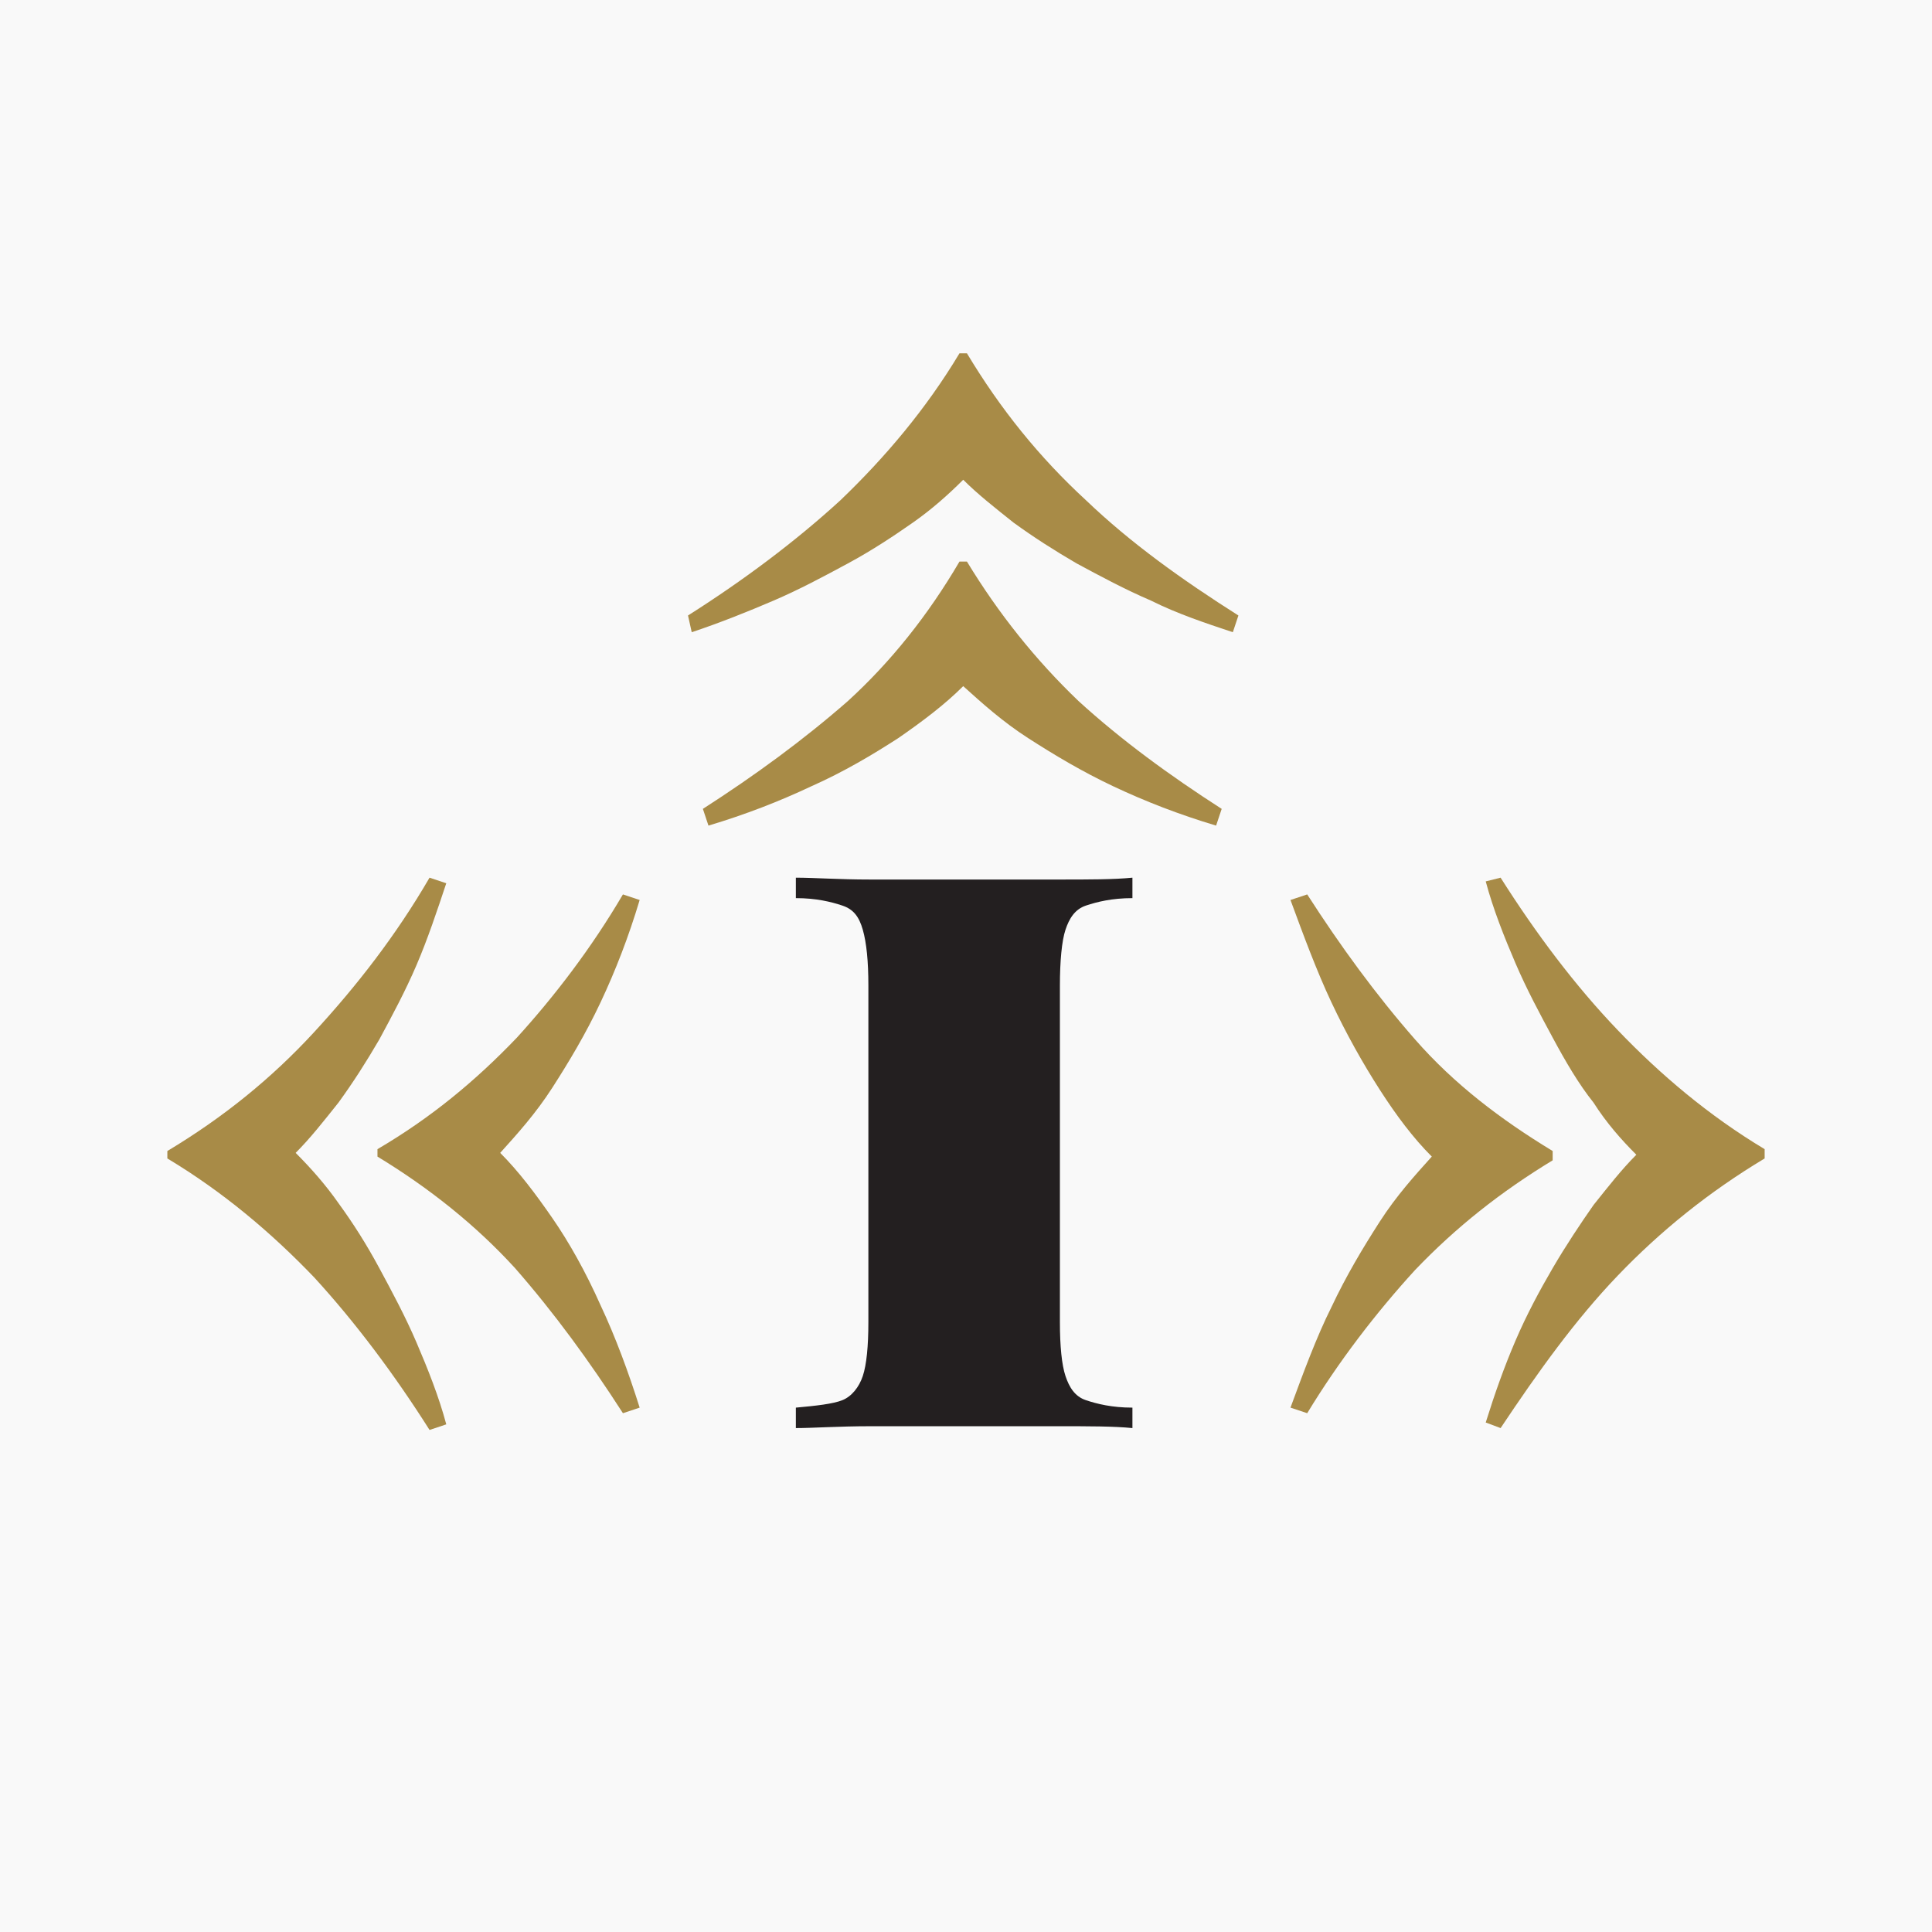
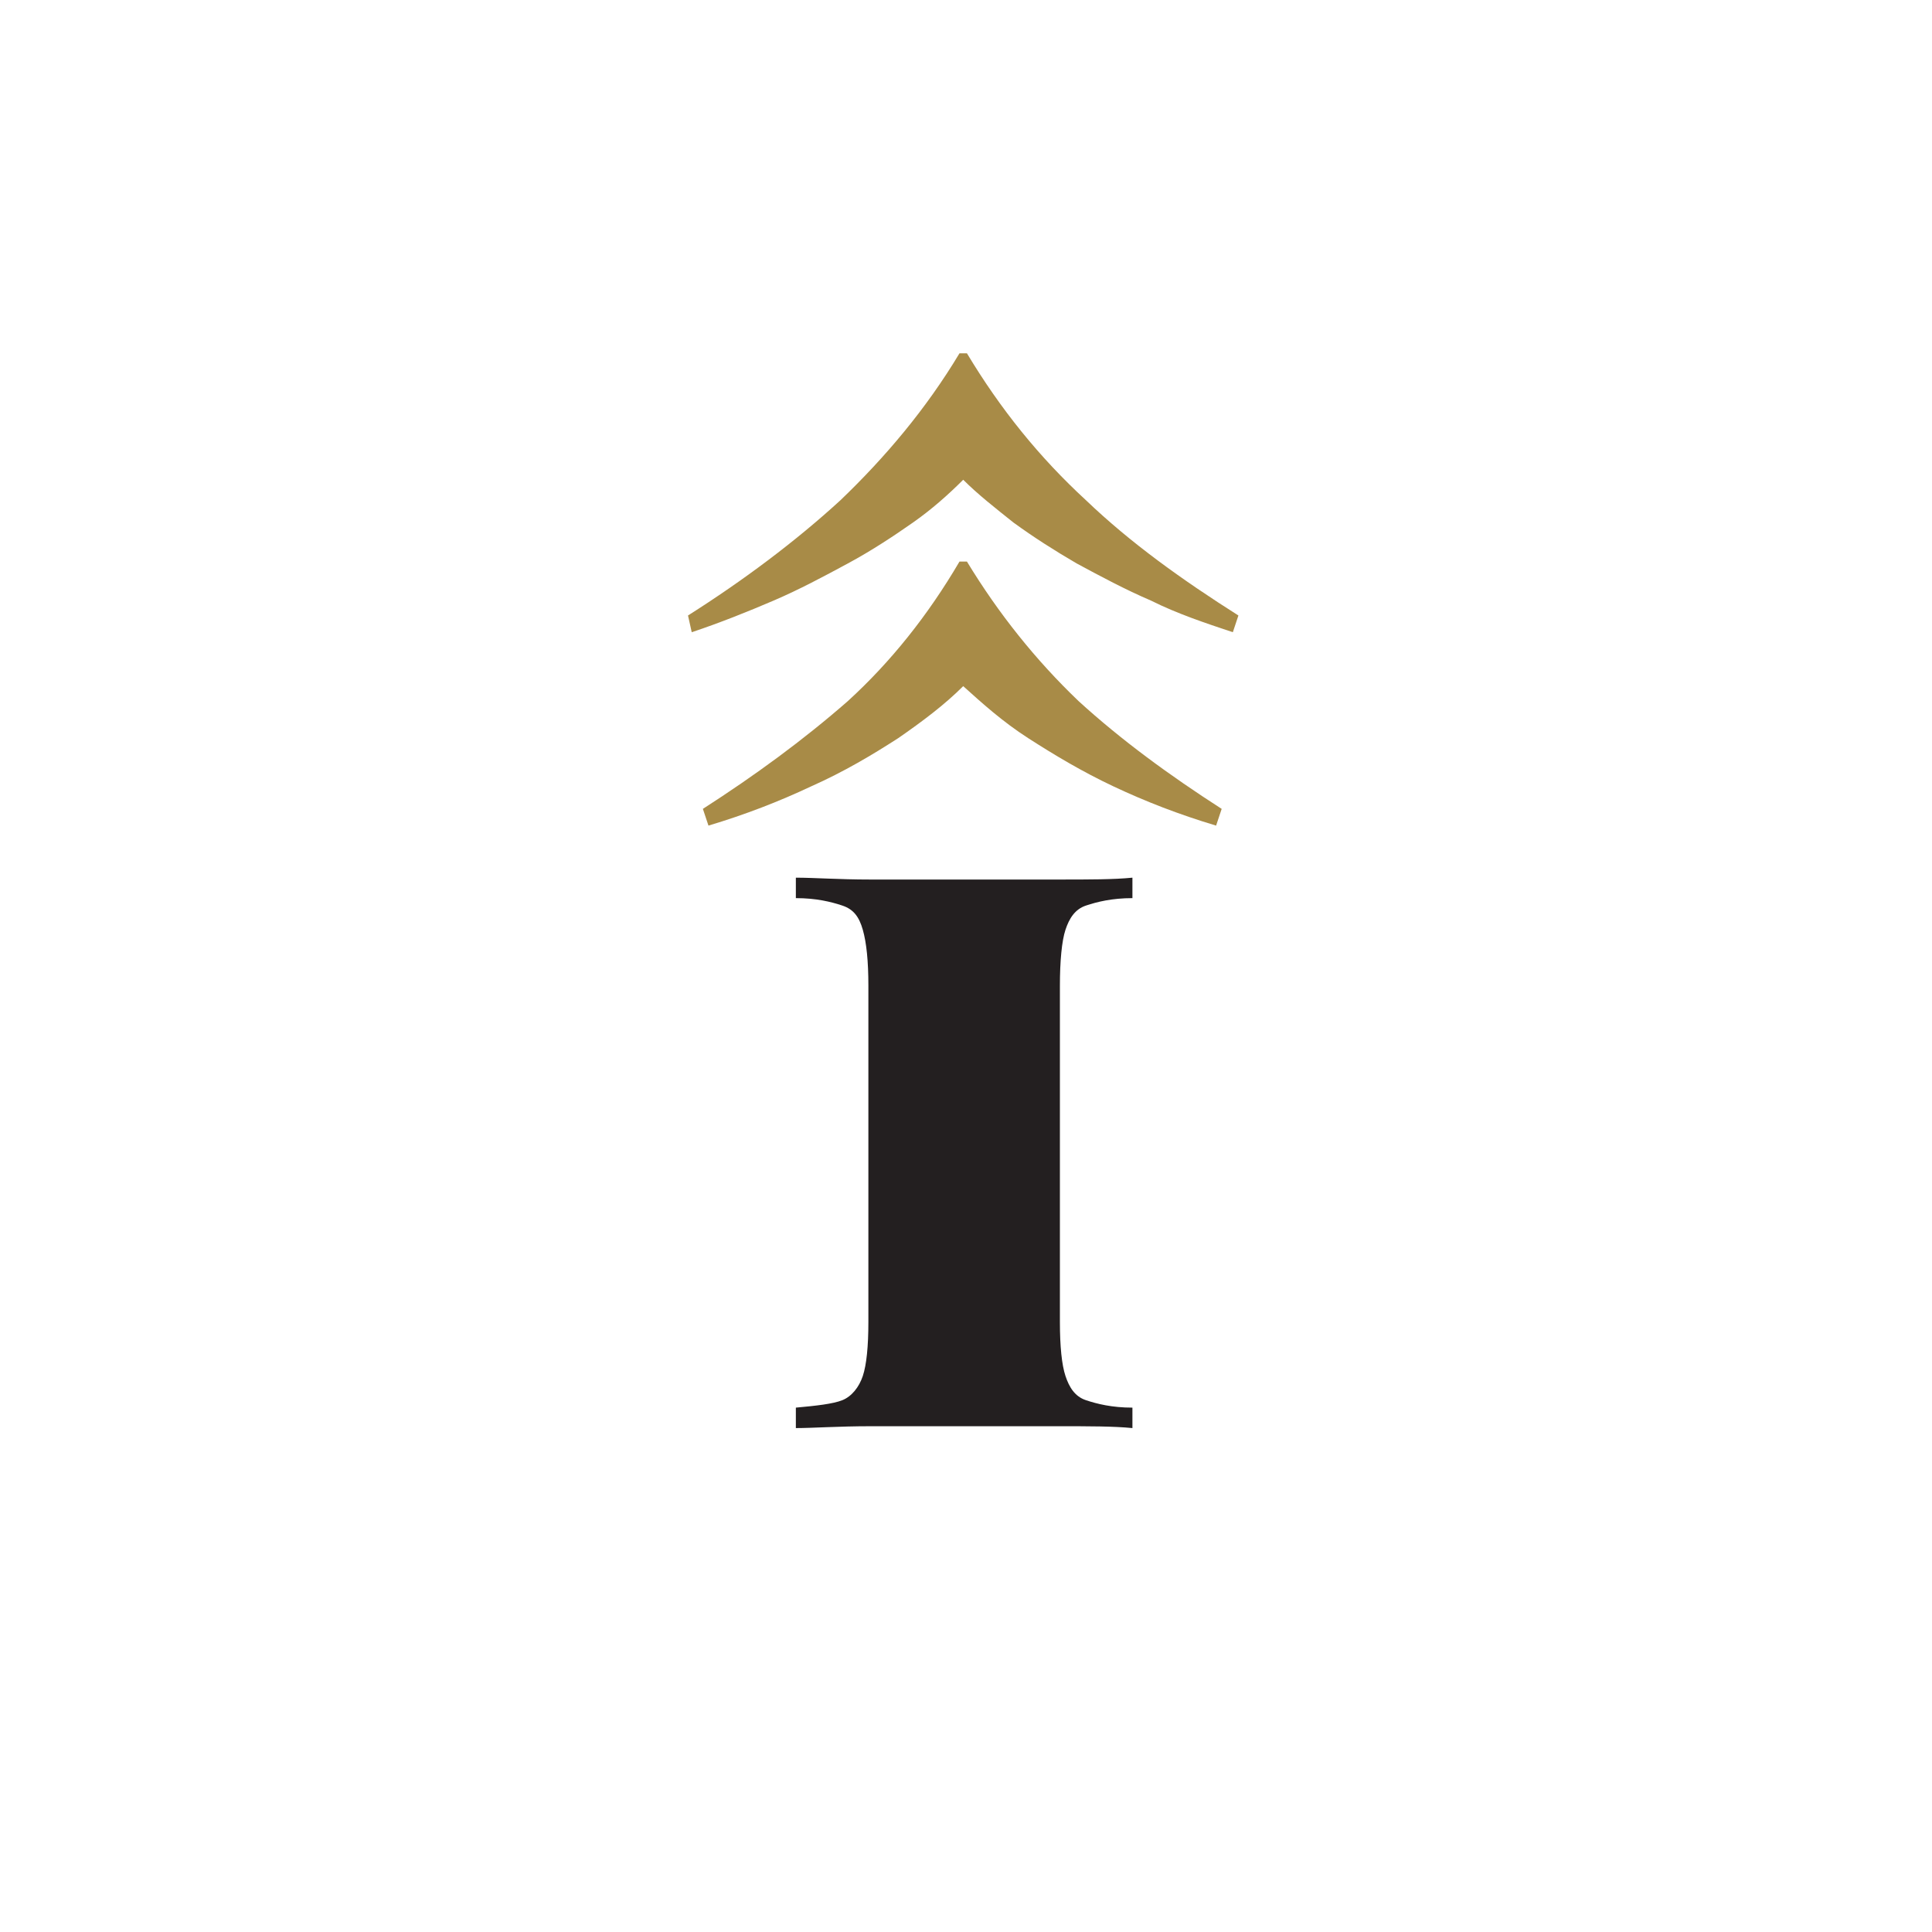
<svg xmlns="http://www.w3.org/2000/svg" version="1.1" id="Слой_1" x="0px" y="0px" viewBox="0 0 103.9 103.9" style="enable-background:new 0 0 103.9 103.9;" xml:space="preserve">
  <style type="text/css"> .st0{fill:#F9F9F9;} .st1{fill:#A88B47;} .st2{fill:#231F20;} </style>
  <g id="Слой_2_00000183239989628850269890000002125611169504867760_">
-     <path class="st0" d="M103.9,103.9H0V0h103.9V103.9z" />
-   </g>
+     </g>
  <g id="_Логотип">
-     <path class="st1" d="M23.1,47.2l0.9,0.3c-0.5,1.5-1,3-1.6,4.4s-1.3,2.7-2,4c-0.7,1.2-1.4,2.3-2.2,3.4c-0.8,1-1.5,1.9-2.3,2.7 c0.8,0.8,1.6,1.7,2.3,2.7c0.8,1.1,1.5,2.2,2.2,3.5s1.4,2.6,2,4s1.2,2.9,1.6,4.4l-0.9,0.3c-1.9-3-4-5.8-6.2-8.2 c-2.3-2.4-4.9-4.6-7.9-6.4v-0.4c3-1.8,5.6-3.9,7.9-6.4C19.2,53,21.3,50.3,23.1,47.2L23.1,47.2z M33.5,48.1l0.9,0.3 c-0.6,2-1.3,3.8-2.1,5.5s-1.7,3.2-2.6,4.6c-0.9,1.4-1.9,2.5-2.8,3.5c1,1,1.9,2.2,2.8,3.5s1.8,2.9,2.6,4.7c0.8,1.7,1.5,3.6,2.1,5.5 L33.5,76c-1.8-2.8-3.7-5.4-5.8-7.8c-2.1-2.3-4.6-4.3-7.4-6v-0.4c2.9-1.7,5.3-3.7,7.5-6C29.8,53.6,31.8,51,33.5,48.1L33.5,48.1z" />
-     <path class="st1" d="M70.3,48.1c1.8,2.8,3.7,5.4,5.8,7.8s4.6,4.3,7.4,6v0.5c-2.8,1.7-5.2,3.6-7.4,5.9C74,70.6,72,73.2,70.3,76 l-0.9-0.3c0.7-1.9,1.4-3.8,2.2-5.4c0.8-1.7,1.7-3.2,2.6-4.6s1.9-2.5,2.8-3.5c-1-1-1.9-2.2-2.8-3.6s-1.8-3-2.6-4.7 c-0.8-1.7-1.5-3.6-2.2-5.5L70.3,48.1L70.3,48.1z M80.7,47.2c1.9,3,4,5.8,6.3,8.2s4.9,4.6,7.9,6.4v0.5c-3,1.8-5.6,3.9-7.9,6.3 s-4.3,5.2-6.3,8.2l-0.8-0.3c0.5-1.6,1-3,1.6-4.4s1.3-2.7,2-3.9c0.7-1.2,1.5-2.4,2.2-3.4c0.8-1,1.5-1.9,2.3-2.7 c-0.8-0.8-1.6-1.7-2.3-2.8c-0.8-1-1.5-2.2-2.2-3.5s-1.4-2.6-2-4s-1.2-2.9-1.6-4.4L80.7,47.2L80.7,47.2z" />
    <path class="st1" d="M66.6,33.1L66.3,34c-1.5-0.5-3-1-4.4-1.7c-1.4-0.6-2.7-1.3-4-2c-1.2-0.7-2.3-1.4-3.4-2.2 c-1-0.8-1.9-1.5-2.7-2.3c-0.8,0.8-1.7,1.6-2.7,2.3s-2.2,1.5-3.5,2.2s-2.6,1.4-4,2c-1.4,0.6-2.9,1.2-4.4,1.7L37,33.1 c3-1.9,5.8-4,8.2-6.2c2.4-2.3,4.6-4.9,6.4-7.9H52c1.8,3,3.9,5.6,6.4,7.9C60.8,29.2,63.6,31.2,66.6,33.1L66.6,33.1z M65.7,43.5 l-0.3,0.9c-2-0.6-3.8-1.3-5.5-2.1s-3.2-1.7-4.6-2.6s-2.5-1.9-3.5-2.8c-1,1-2.2,1.9-3.5,2.8c-1.4,0.9-2.9,1.8-4.7,2.6 c-1.7,0.8-3.5,1.5-5.5,2.1l-0.3-0.9c2.8-1.8,5.4-3.7,7.8-5.8c2.3-2.1,4.3-4.6,6-7.5H52c1.7,2.8,3.7,5.3,6,7.5 C60.3,39.8,62.9,41.7,65.7,43.5L65.7,43.5z" />
    <path class="st2" d="M60.9,47.2v1.1c-1.1,0-1.9,0.2-2.5,0.4s-0.9,0.7-1.1,1.3S57,51.7,57,53v18.1c0,1.3,0.1,2.3,0.3,2.9 s0.5,1.1,1.1,1.3s1.4,0.4,2.5,0.4v1.1c-1-0.1-2.3-0.1-4-0.1c-1.6,0-3.2,0-4.8,0c-1.8,0-3.6,0-5.3,0s-3.1,0.1-4,0.1v-1.1 c1.1-0.1,2-0.2,2.5-0.4c0.5-0.2,0.9-0.7,1.1-1.3s0.3-1.6,0.3-2.9V53c0-1.3-0.1-2.3-0.3-3s-0.5-1.1-1.1-1.3s-1.4-0.4-2.5-0.4v-1.1 c1,0,2.3,0.1,4,0.1s3.5,0,5.3,0c1.6,0,3.2,0,4.8,0C58.6,47.3,59.9,47.3,60.9,47.2L60.9,47.2z" />
  </g>
</svg>